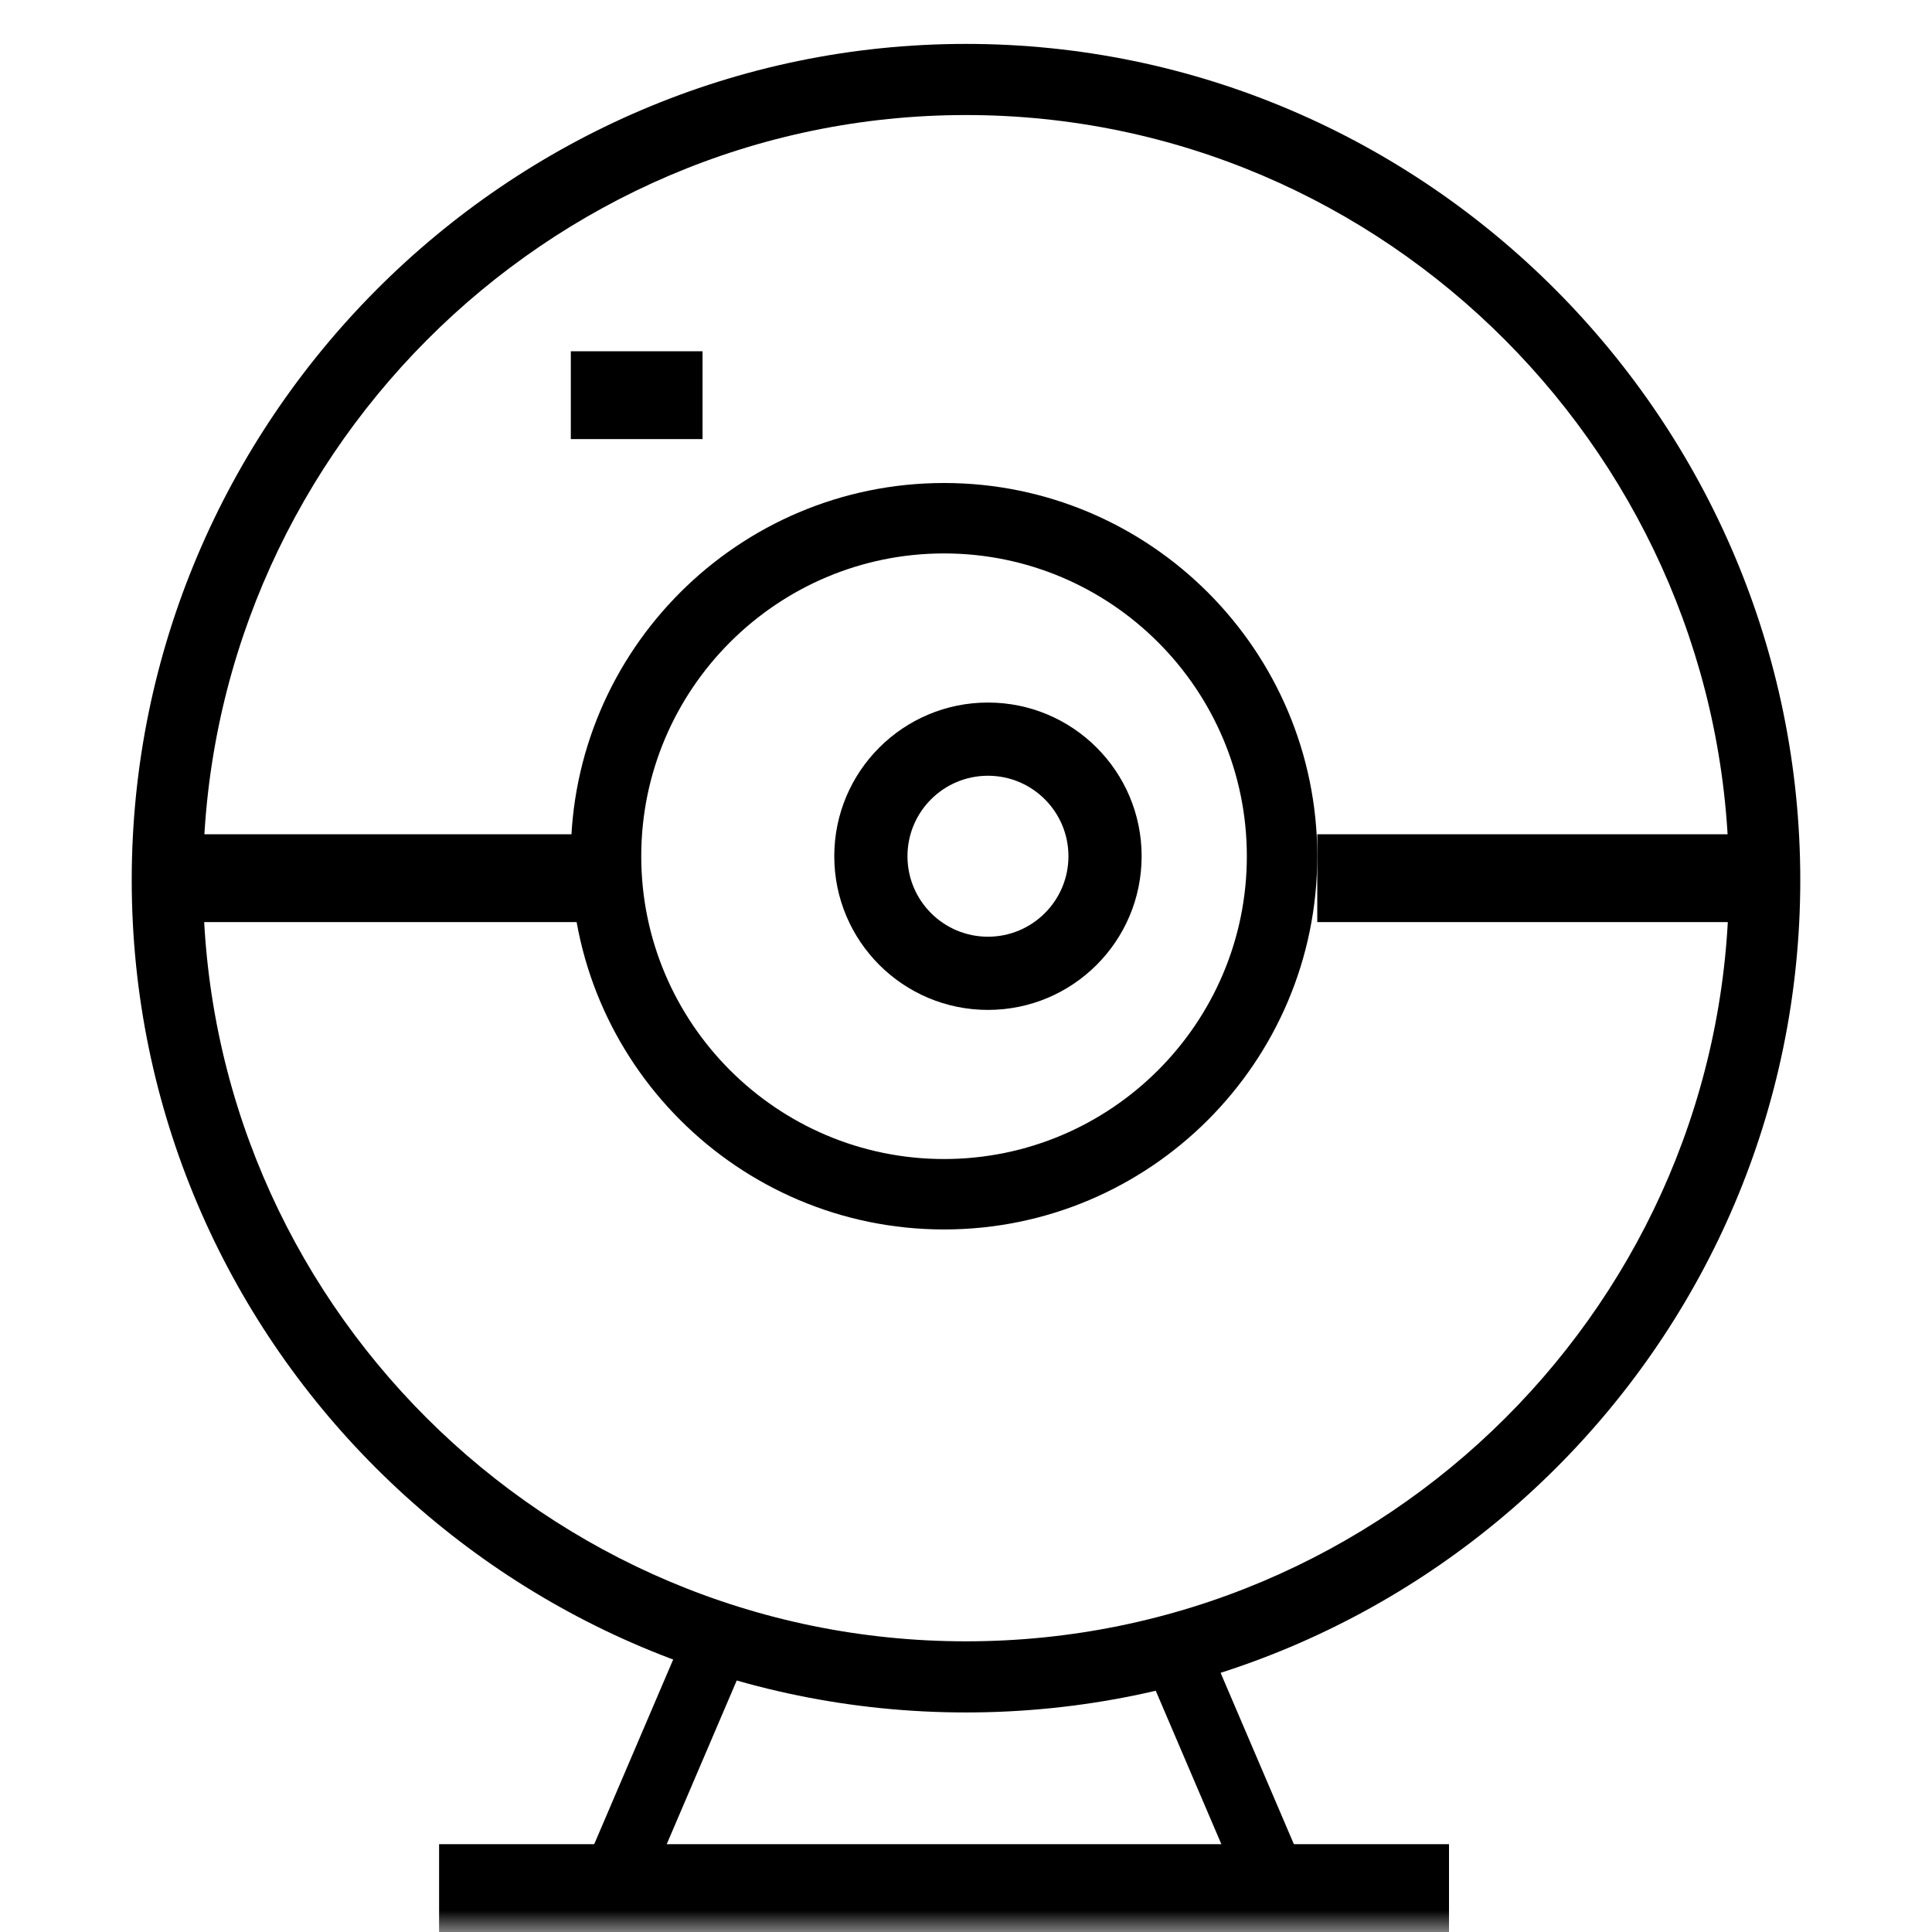
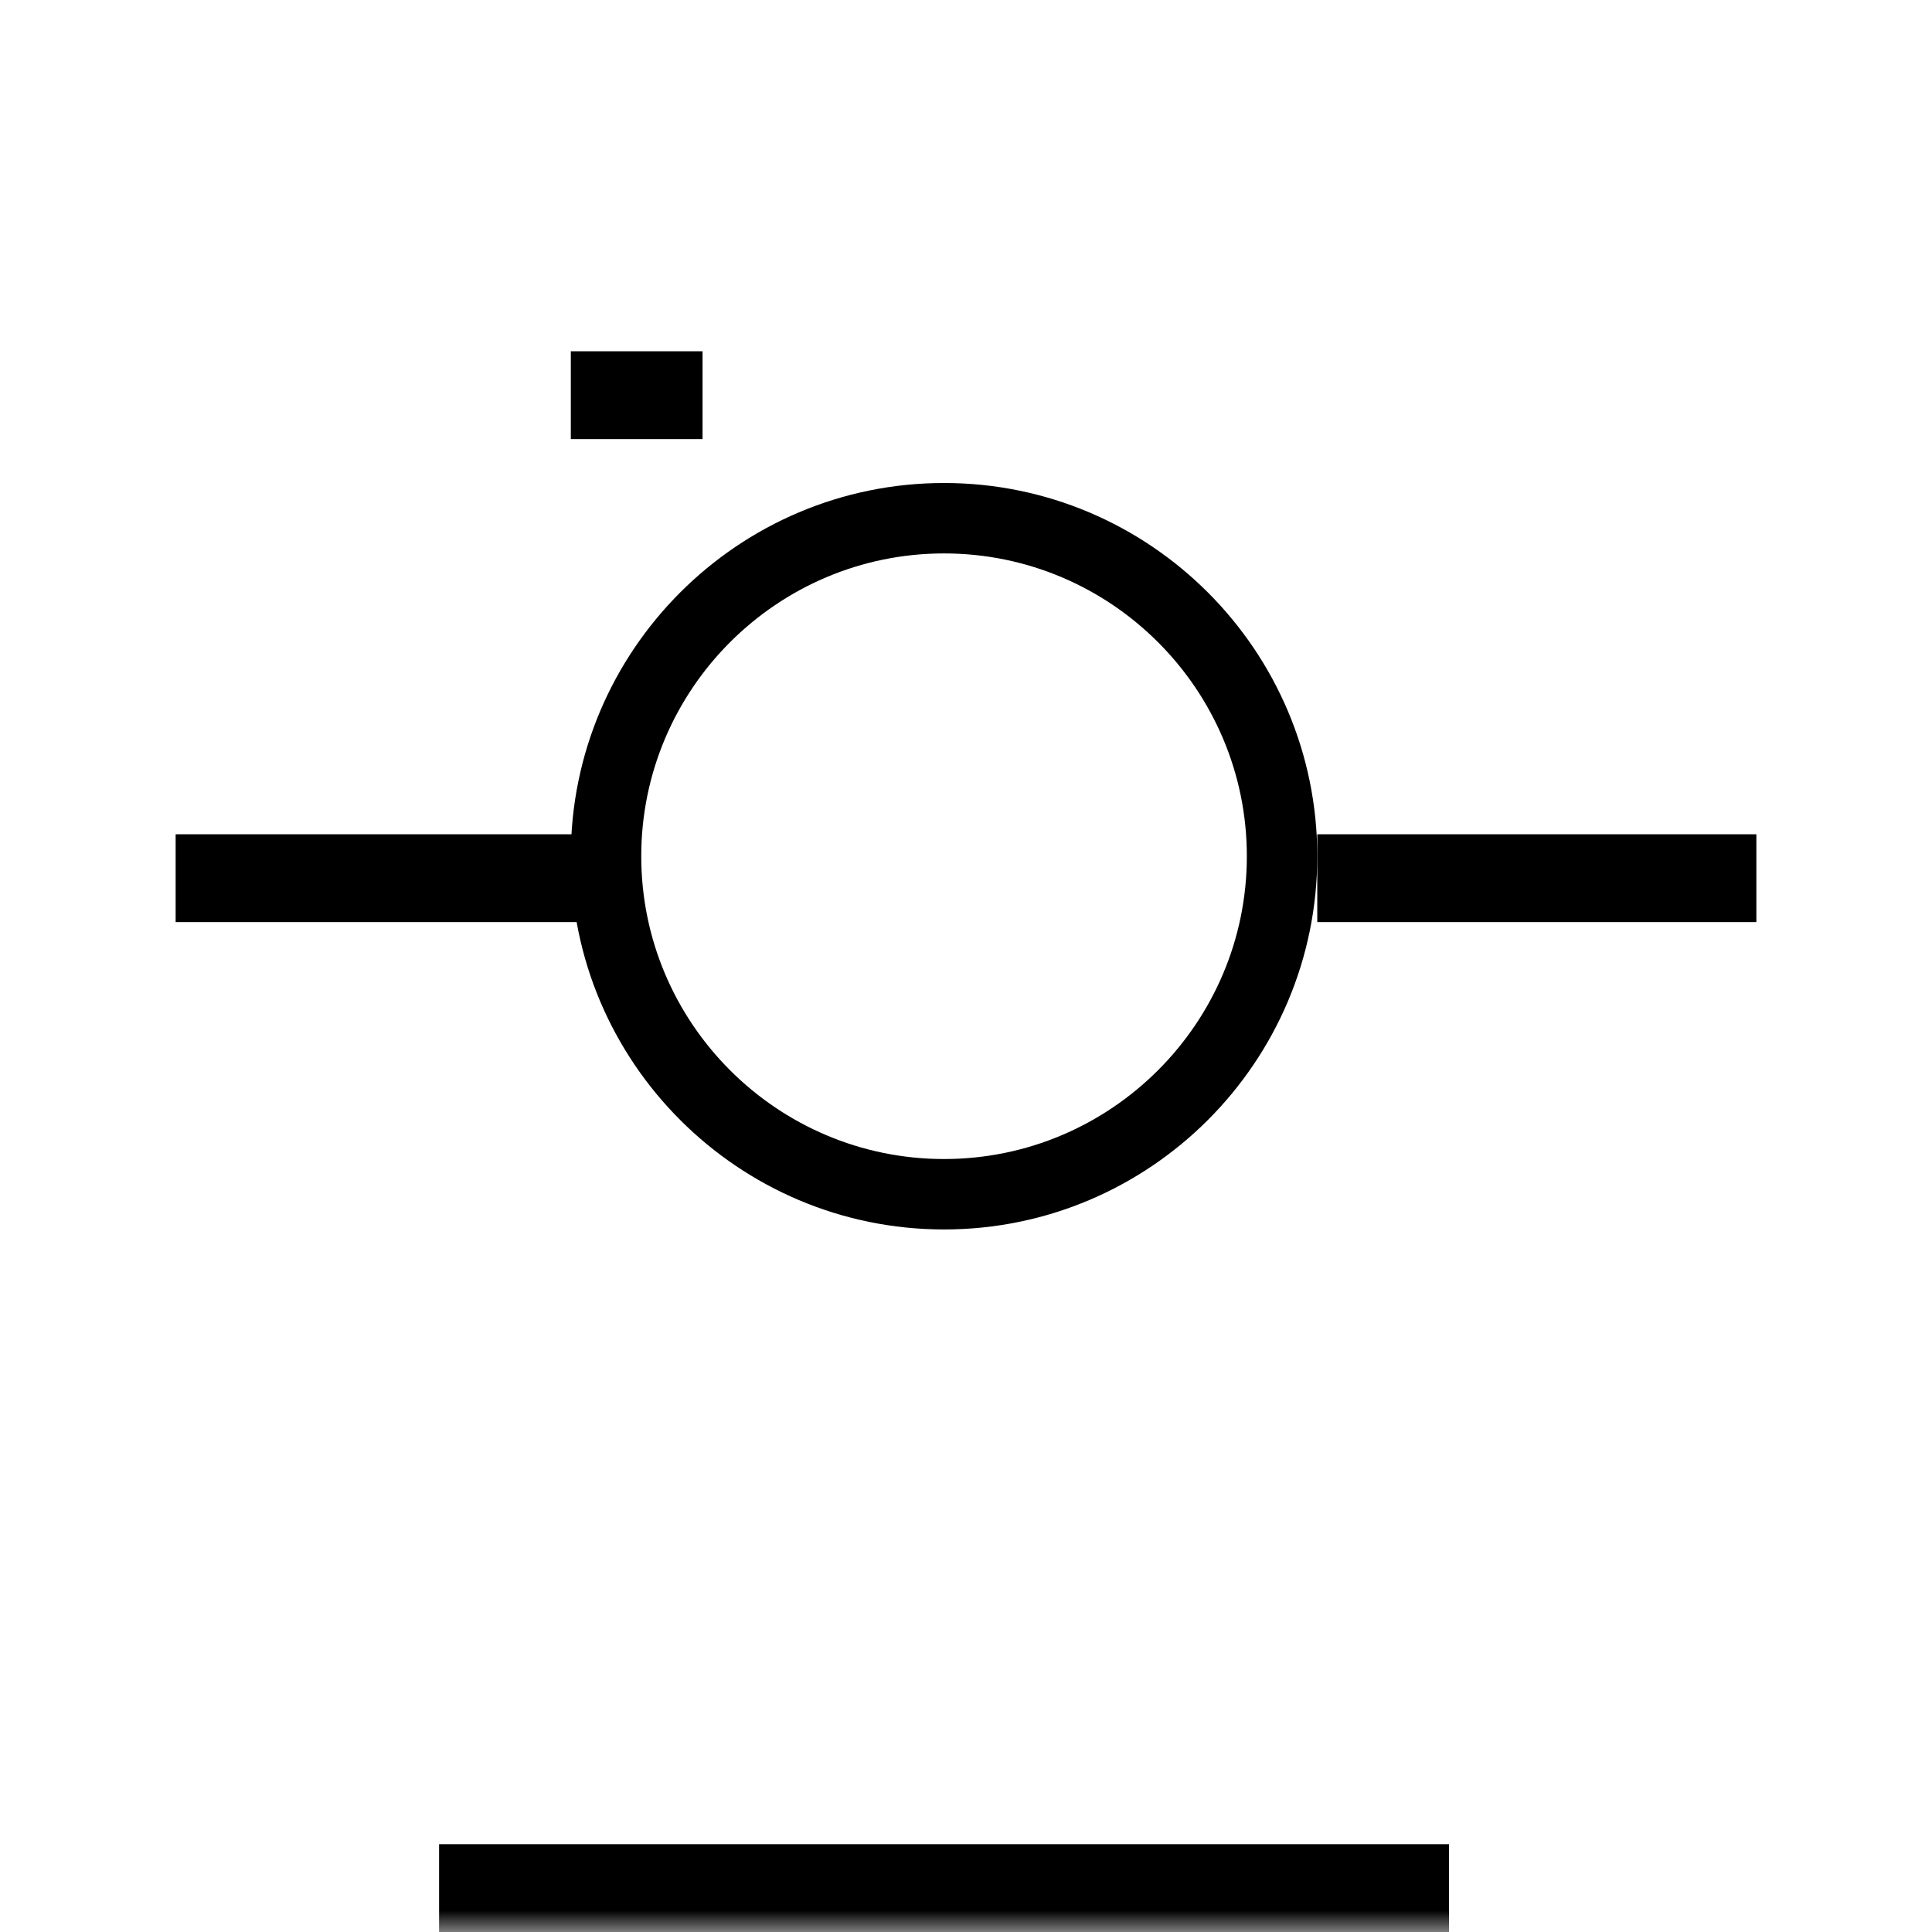
<svg xmlns="http://www.w3.org/2000/svg" width="44" height="44" viewBox="0 0 44 44" fill="none">
  <mask id="mask0_1_1440" style="mask-type:luminance" maskUnits="userSpaceOnUse" x="0" y="0" width="44" height="44">
    <path d="M0 3.8147e-06H44V44H0V3.8147e-06Z" fill="white" style="fill:white;fill-opacity:1;" />
  </mask>
  <g mask="url(#mask0_1_1440)">
-     <path d="M39.376 20.043C39.376 29.602 31.581 37.38 22 37.38C12.419 37.38 4.624 29.602 4.624 20.043C4.624 10.479 12.424 2.62 22 2.62C31.576 2.62 39.376 10.479 39.376 20.043ZM41 20.043C41 9.595 32.483 1 22 1C11.518 1 3 9.595 3 20.043C3 30.497 11.523 39 22 39C32.477 39 41 30.497 41 20.043Z" fill="#0A285A" style="fill:#0A285A;fill:color(display-p3 0.039 0.157 0.353);fill-opacity:1;" />
    <path d="M16 10V8H13V10H16Z" fill="#0A285A" style="fill:#0A285A;fill:color(display-p3 0.039 0.157 0.353);fill-opacity:1;" />
    <path d="M14 21V19H4V21H14Z" fill="#0A285A" style="fill:#0A285A;fill:color(display-p3 0.039 0.157 0.353);fill-opacity:1;" />
    <path d="M40 21V19H30V21H40Z" fill="#0A285A" style="fill:#0A285A;fill:color(display-p3 0.039 0.157 0.353);fill-opacity:1;" />
    <path d="M28.396 19.5C28.396 23.302 25.302 26.396 21.5 26.396C17.698 26.396 14.604 23.302 14.604 19.5C14.604 15.698 17.698 12.604 21.5 12.604C25.302 12.604 28.396 15.698 28.396 19.5ZM30 19.5C30 14.812 26.188 11 21.5 11C16.812 11 13 14.812 13 19.5C13 24.188 16.812 28 21.5 28C26.188 28 30 24.188 30 19.5Z" fill="#0A285A" style="fill:#0A285A;fill:color(display-p3 0.039 0.157 0.353);fill-opacity:1;" />
-     <path d="M24.333 19.5C24.333 20.512 23.512 21.333 22.5 21.333C21.488 21.333 20.667 20.512 20.667 19.5C20.667 18.488 21.488 17.667 22.5 17.667C23.512 17.667 24.333 18.488 24.333 19.5ZM26 19.5C26 17.567 24.433 16 22.5 16C20.567 16 19 17.567 19 19.5C19 21.433 20.567 23 22.5 23C24.433 23 26 21.433 26 19.5Z" fill="#0A285A" style="fill:#0A285A;fill:color(display-p3 0.039 0.157 0.353);fill-opacity:1;" />
-     <path d="M30 43.246L27.329 37L26 37.754L28.671 44L30 43.246Z" fill="#0A285A" style="fill:#0A285A;fill:color(display-p3 0.039 0.157 0.353);fill-opacity:1;" />
-     <path d="M17 37.754L15.671 37L13 43.246L14.329 44L17 37.754Z" fill="#0A285A" style="fill:#0A285A;fill:color(display-p3 0.039 0.157 0.353);fill-opacity:1;" />
    <path d="M33 44V42H10V44H33Z" fill="#0A285A" style="fill:#0A285A;fill:color(display-p3 0.039 0.157 0.353);fill-opacity:1;" />
  </g>
</svg>